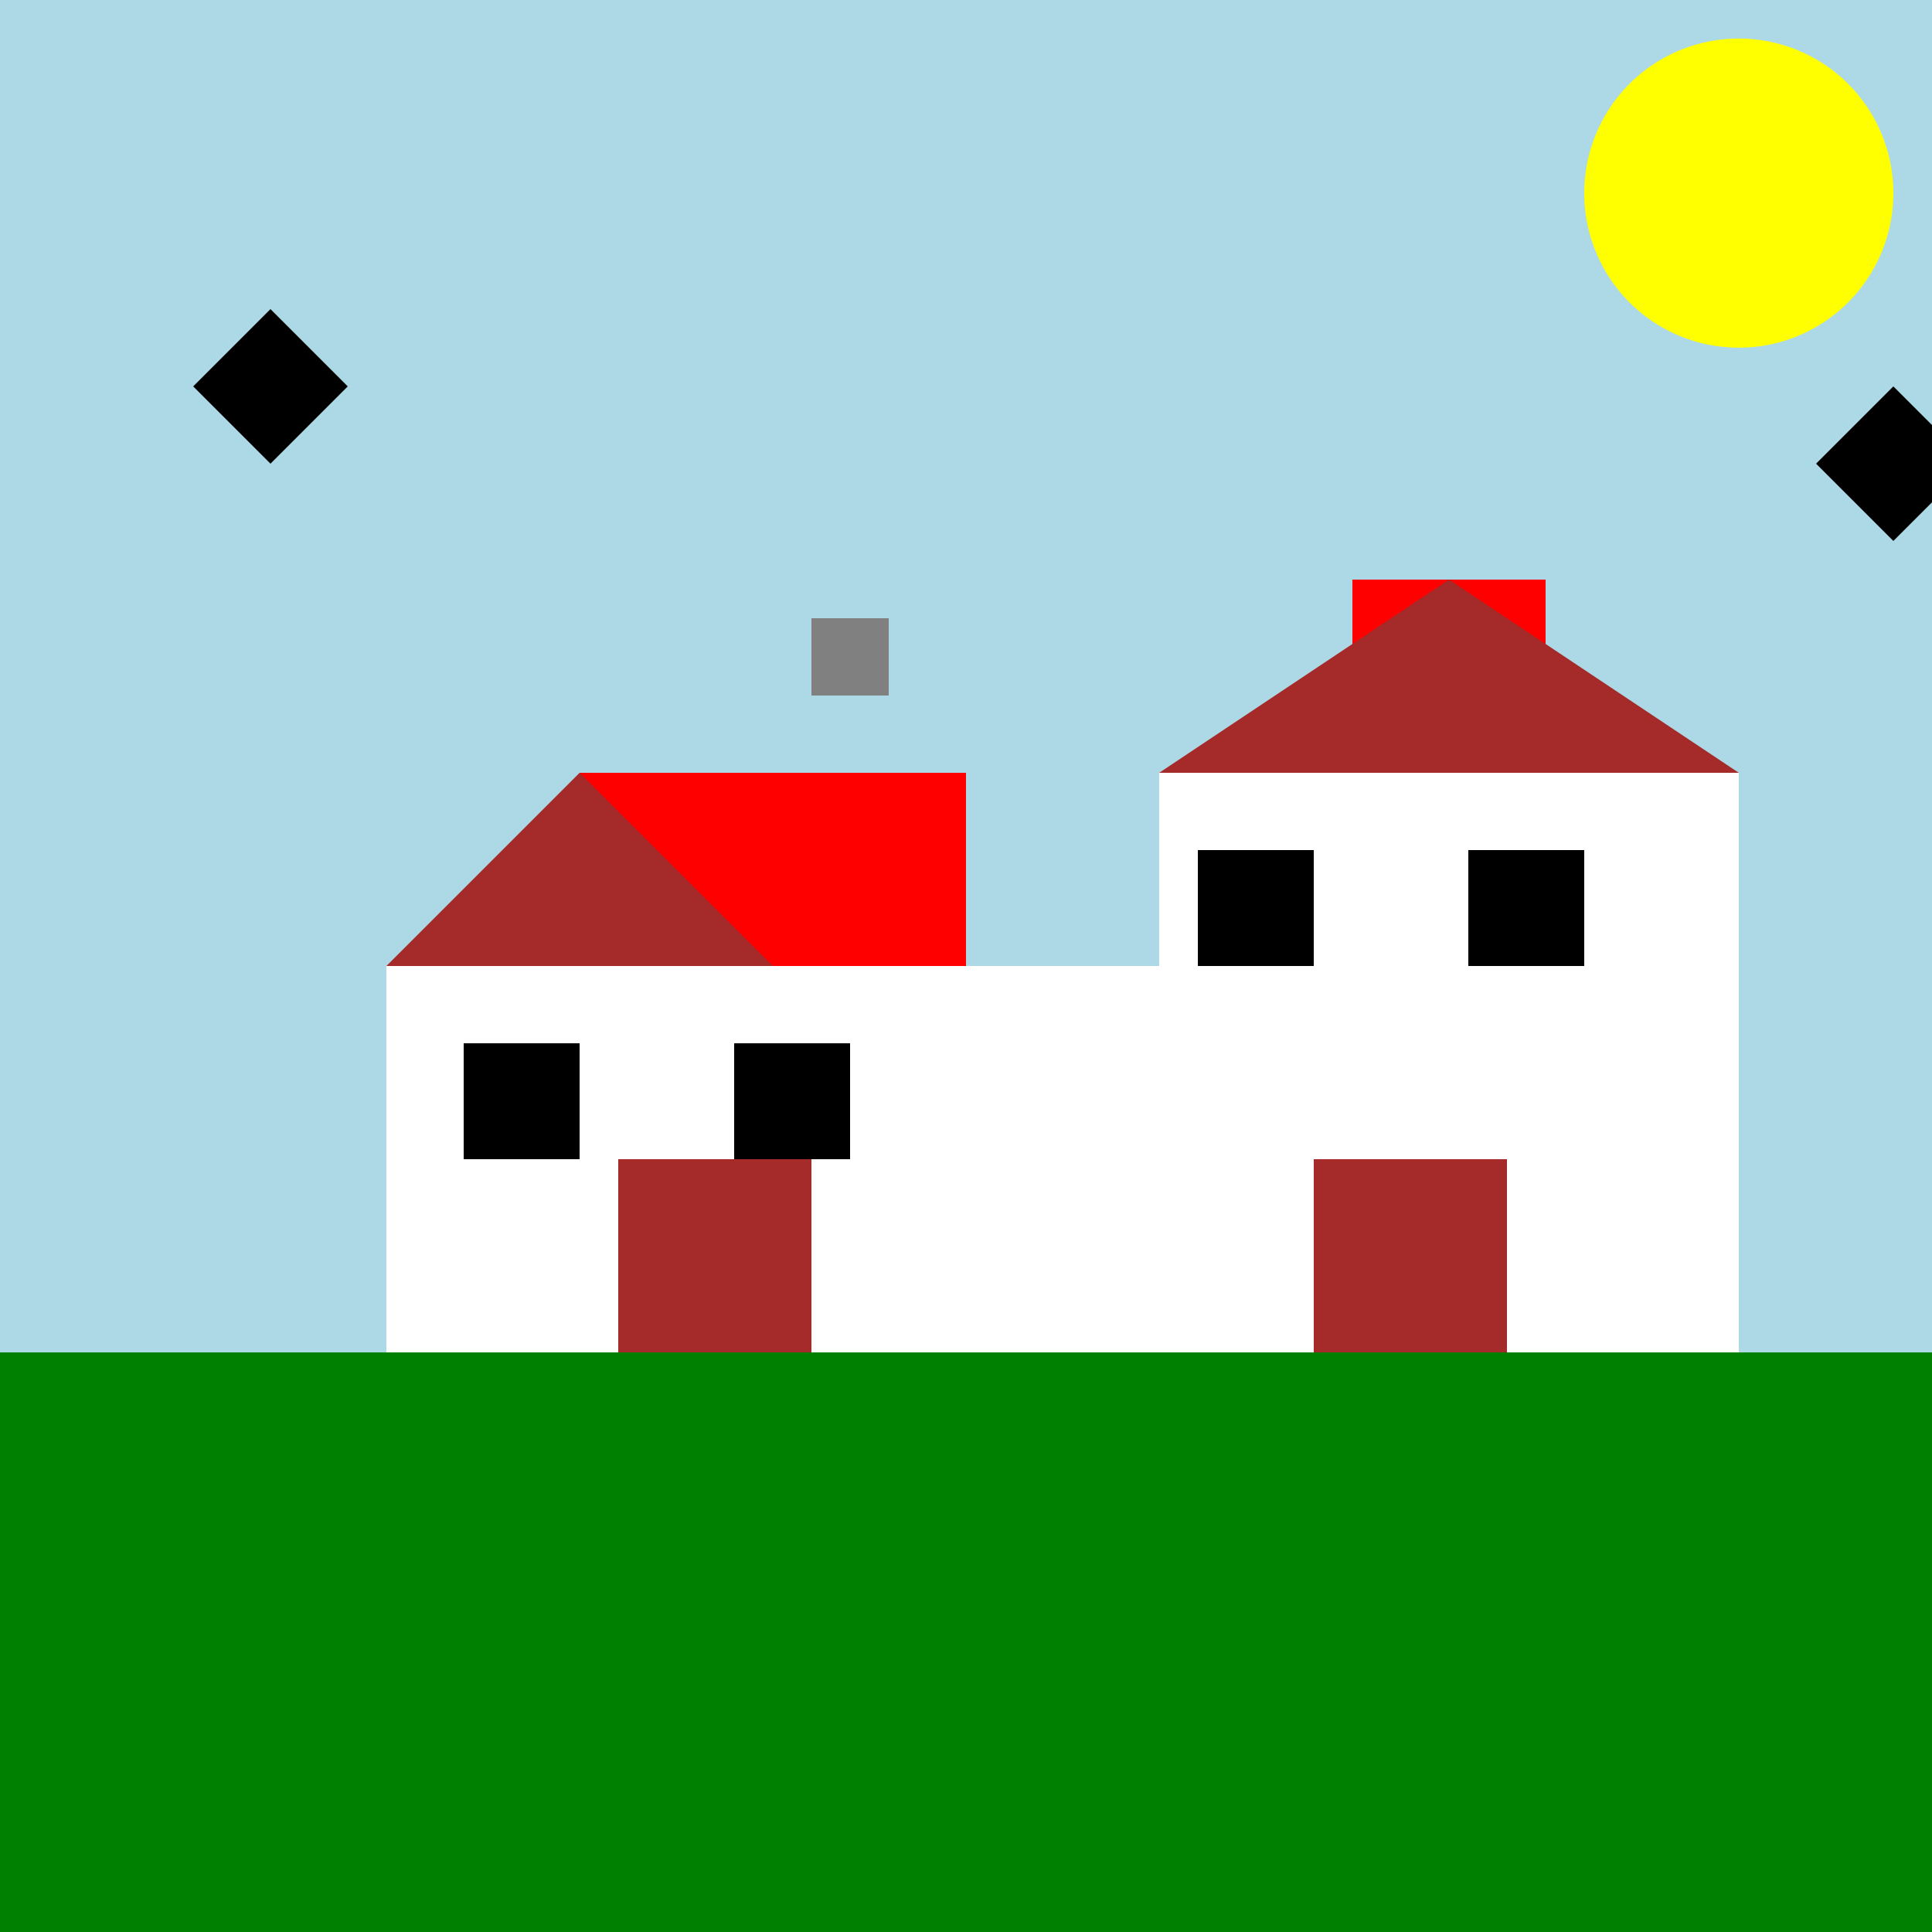
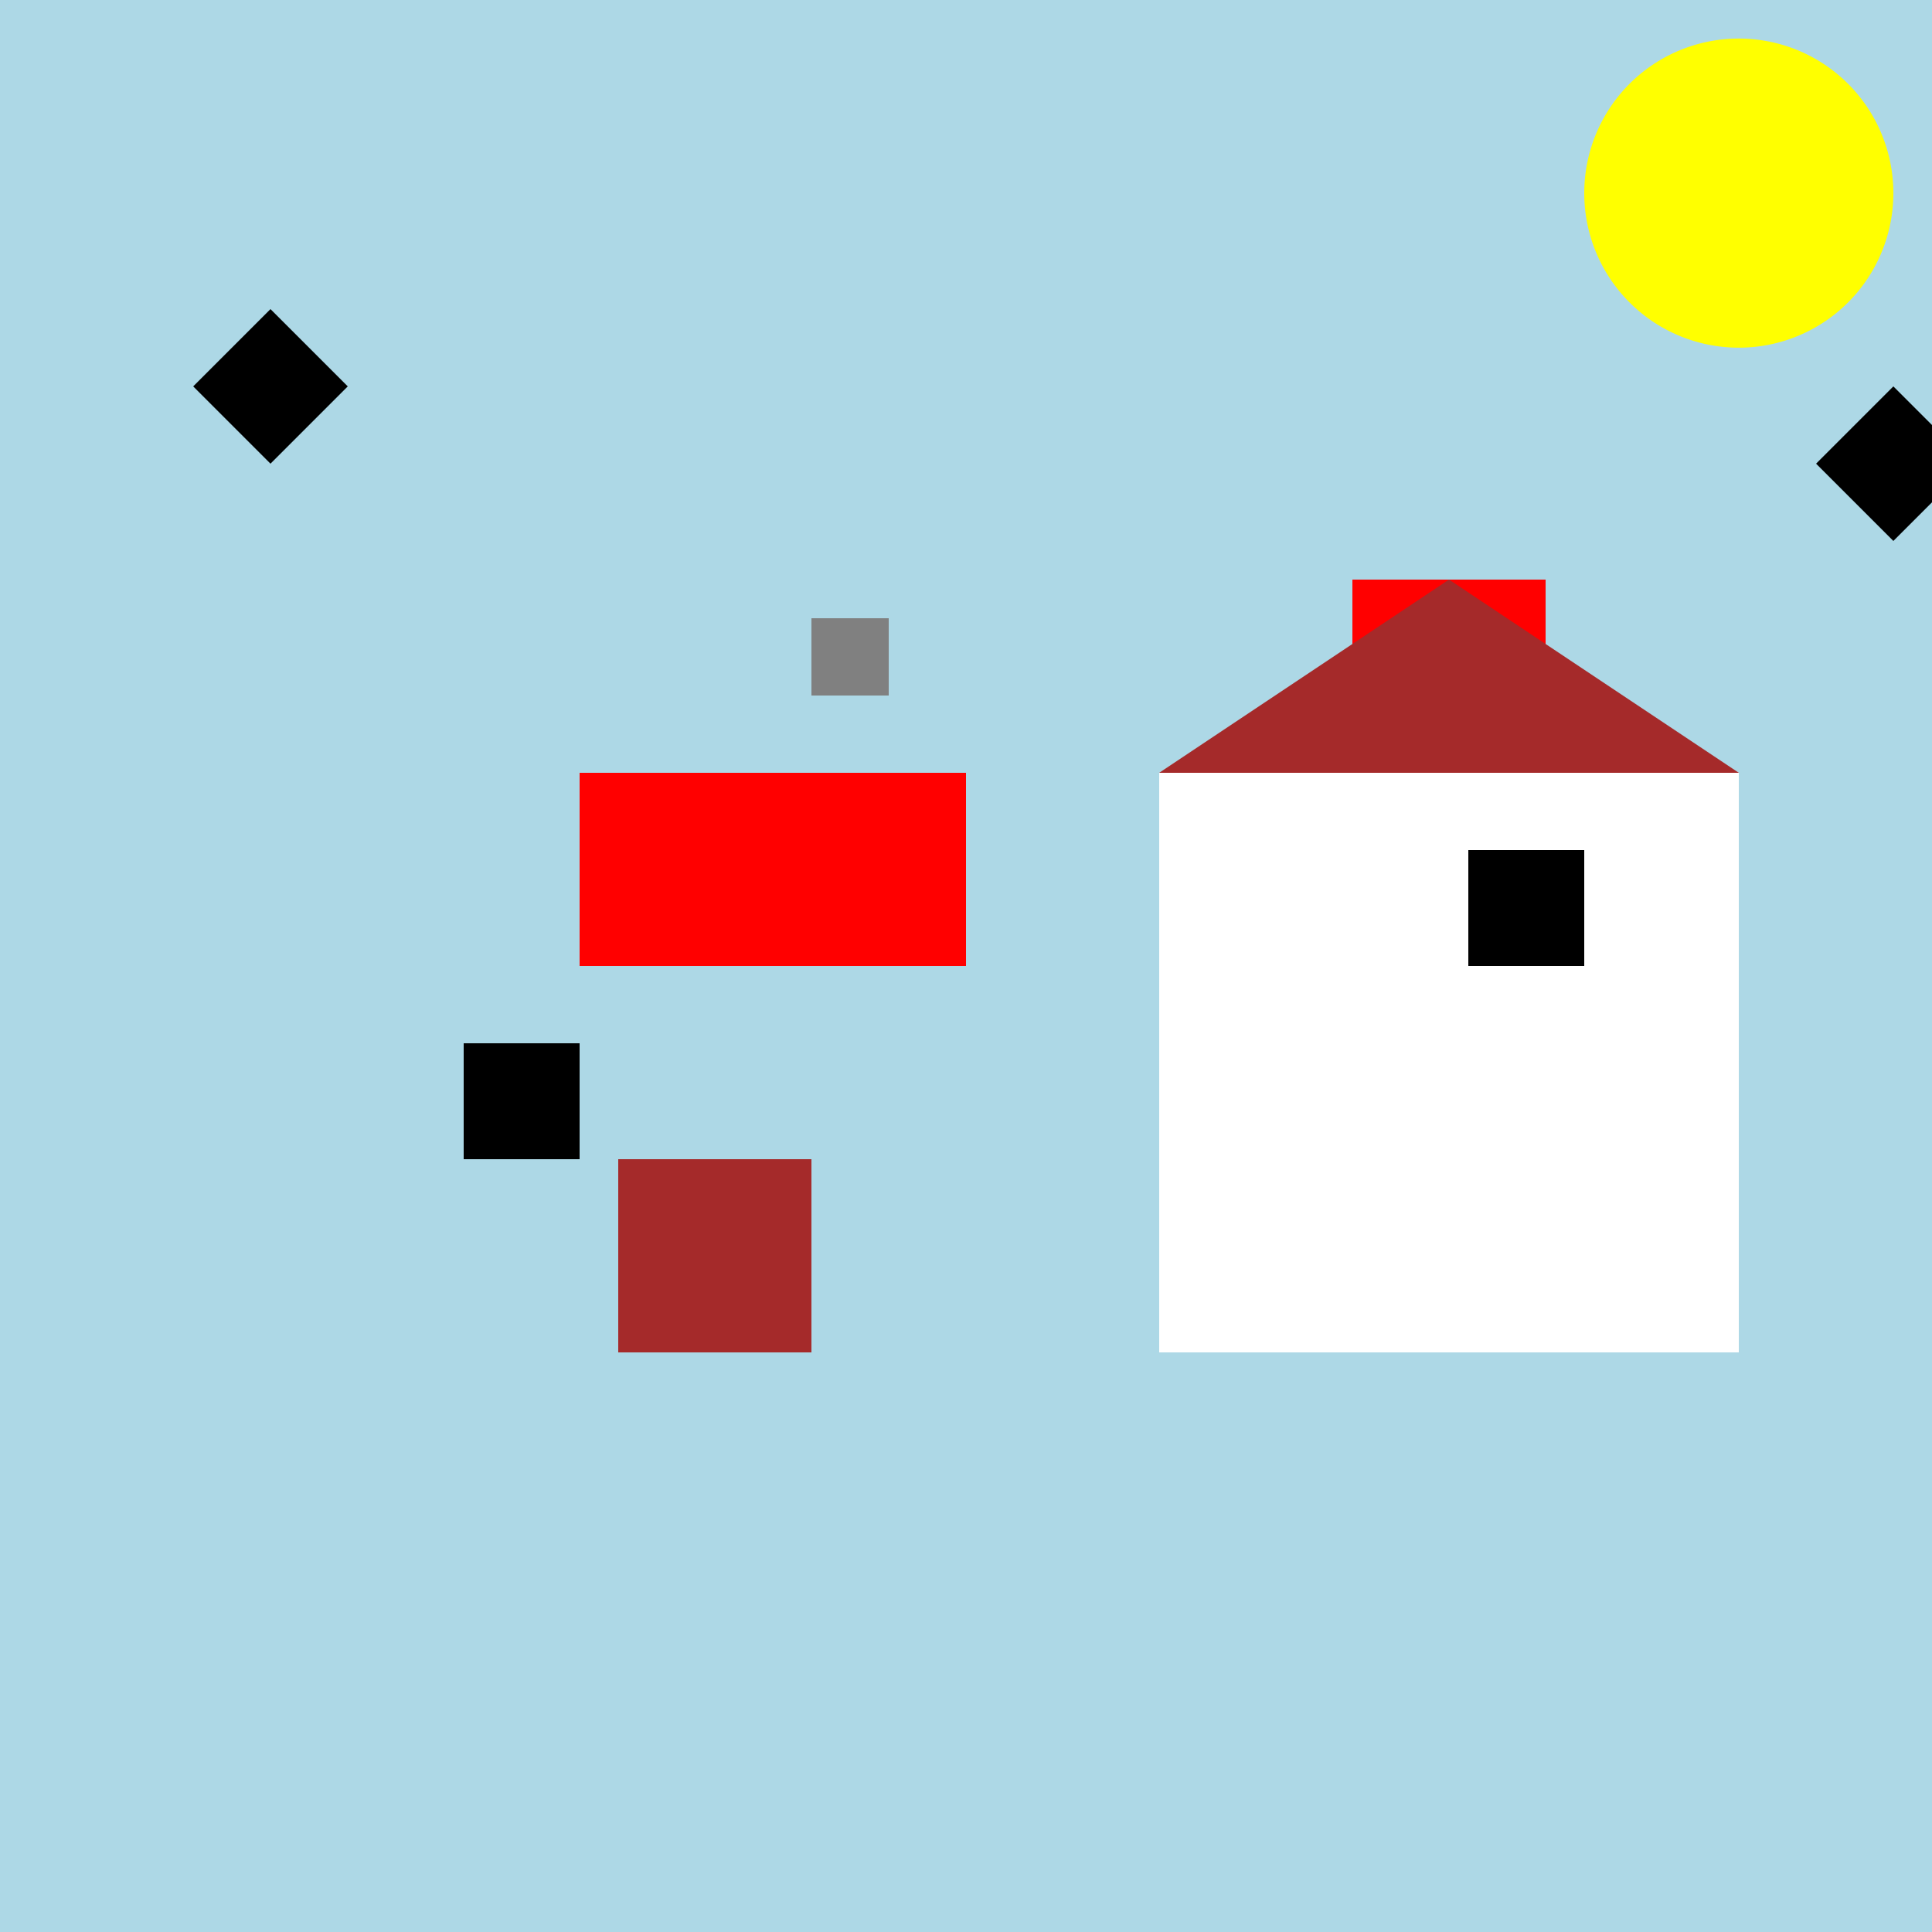
<svg xmlns="http://www.w3.org/2000/svg" width="500" height="500">
  <defs />
  <g>
    <rect fill="lightblue" stroke="none" x="0" y="0" width="512" height="512" />
    <path fill="yellow" stroke="none" paint-order="stroke fill markers" d=" M 490 50 A 40 40 0 1 1 490 49.96" />
-     <rect fill="green" stroke="none" x="0" y="350" width="512" height="162" />
-     <rect fill="white" stroke="none" x="100" y="250" width="200" height="100" />
    <rect fill="red" stroke="none" x="150" y="200" width="100" height="50" />
    <rect fill="gray" stroke="none" x="210" y="160" width="20" height="20" />
    <rect fill="black" stroke="none" x="120" y="270" width="30" height="30" />
-     <rect fill="black" stroke="none" x="190" y="270" width="30" height="30" />
    <rect fill="brown" stroke="none" x="160" y="300" width="50" height="50" />
-     <path fill="brown" stroke="none" paint-order="stroke fill markers" d=" M 100 250 L 200 250 L 150 200 Z" />
+     <path fill="brown" stroke="none" paint-order="stroke fill markers" d=" M 100 250 L 200 250 Z" />
    <rect fill="white" stroke="none" x="300" y="200" width="150" height="150" />
    <rect fill="red" stroke="none" x="350" y="150" width="50" height="50" />
-     <rect fill="black" stroke="none" x="310" y="220" width="30" height="30" />
    <rect fill="black" stroke="none" x="380" y="220" width="30" height="30" />
-     <rect fill="brown" stroke="none" x="340" y="300" width="50" height="50" />
    <path fill="brown" stroke="none" paint-order="stroke fill markers" d=" M 300 200 L 450 200 L 375 150 Z" />
    <path fill="black" stroke="none" paint-order="stroke fill markers" d=" M 50 100 L 70 120 L 90 100 L 70 80 Z" />
    <path fill="black" stroke="none" paint-order="stroke fill markers" d=" M 470 120 L 490 100 L 510 120 L 490 140 Z" />
  </g>
</svg>